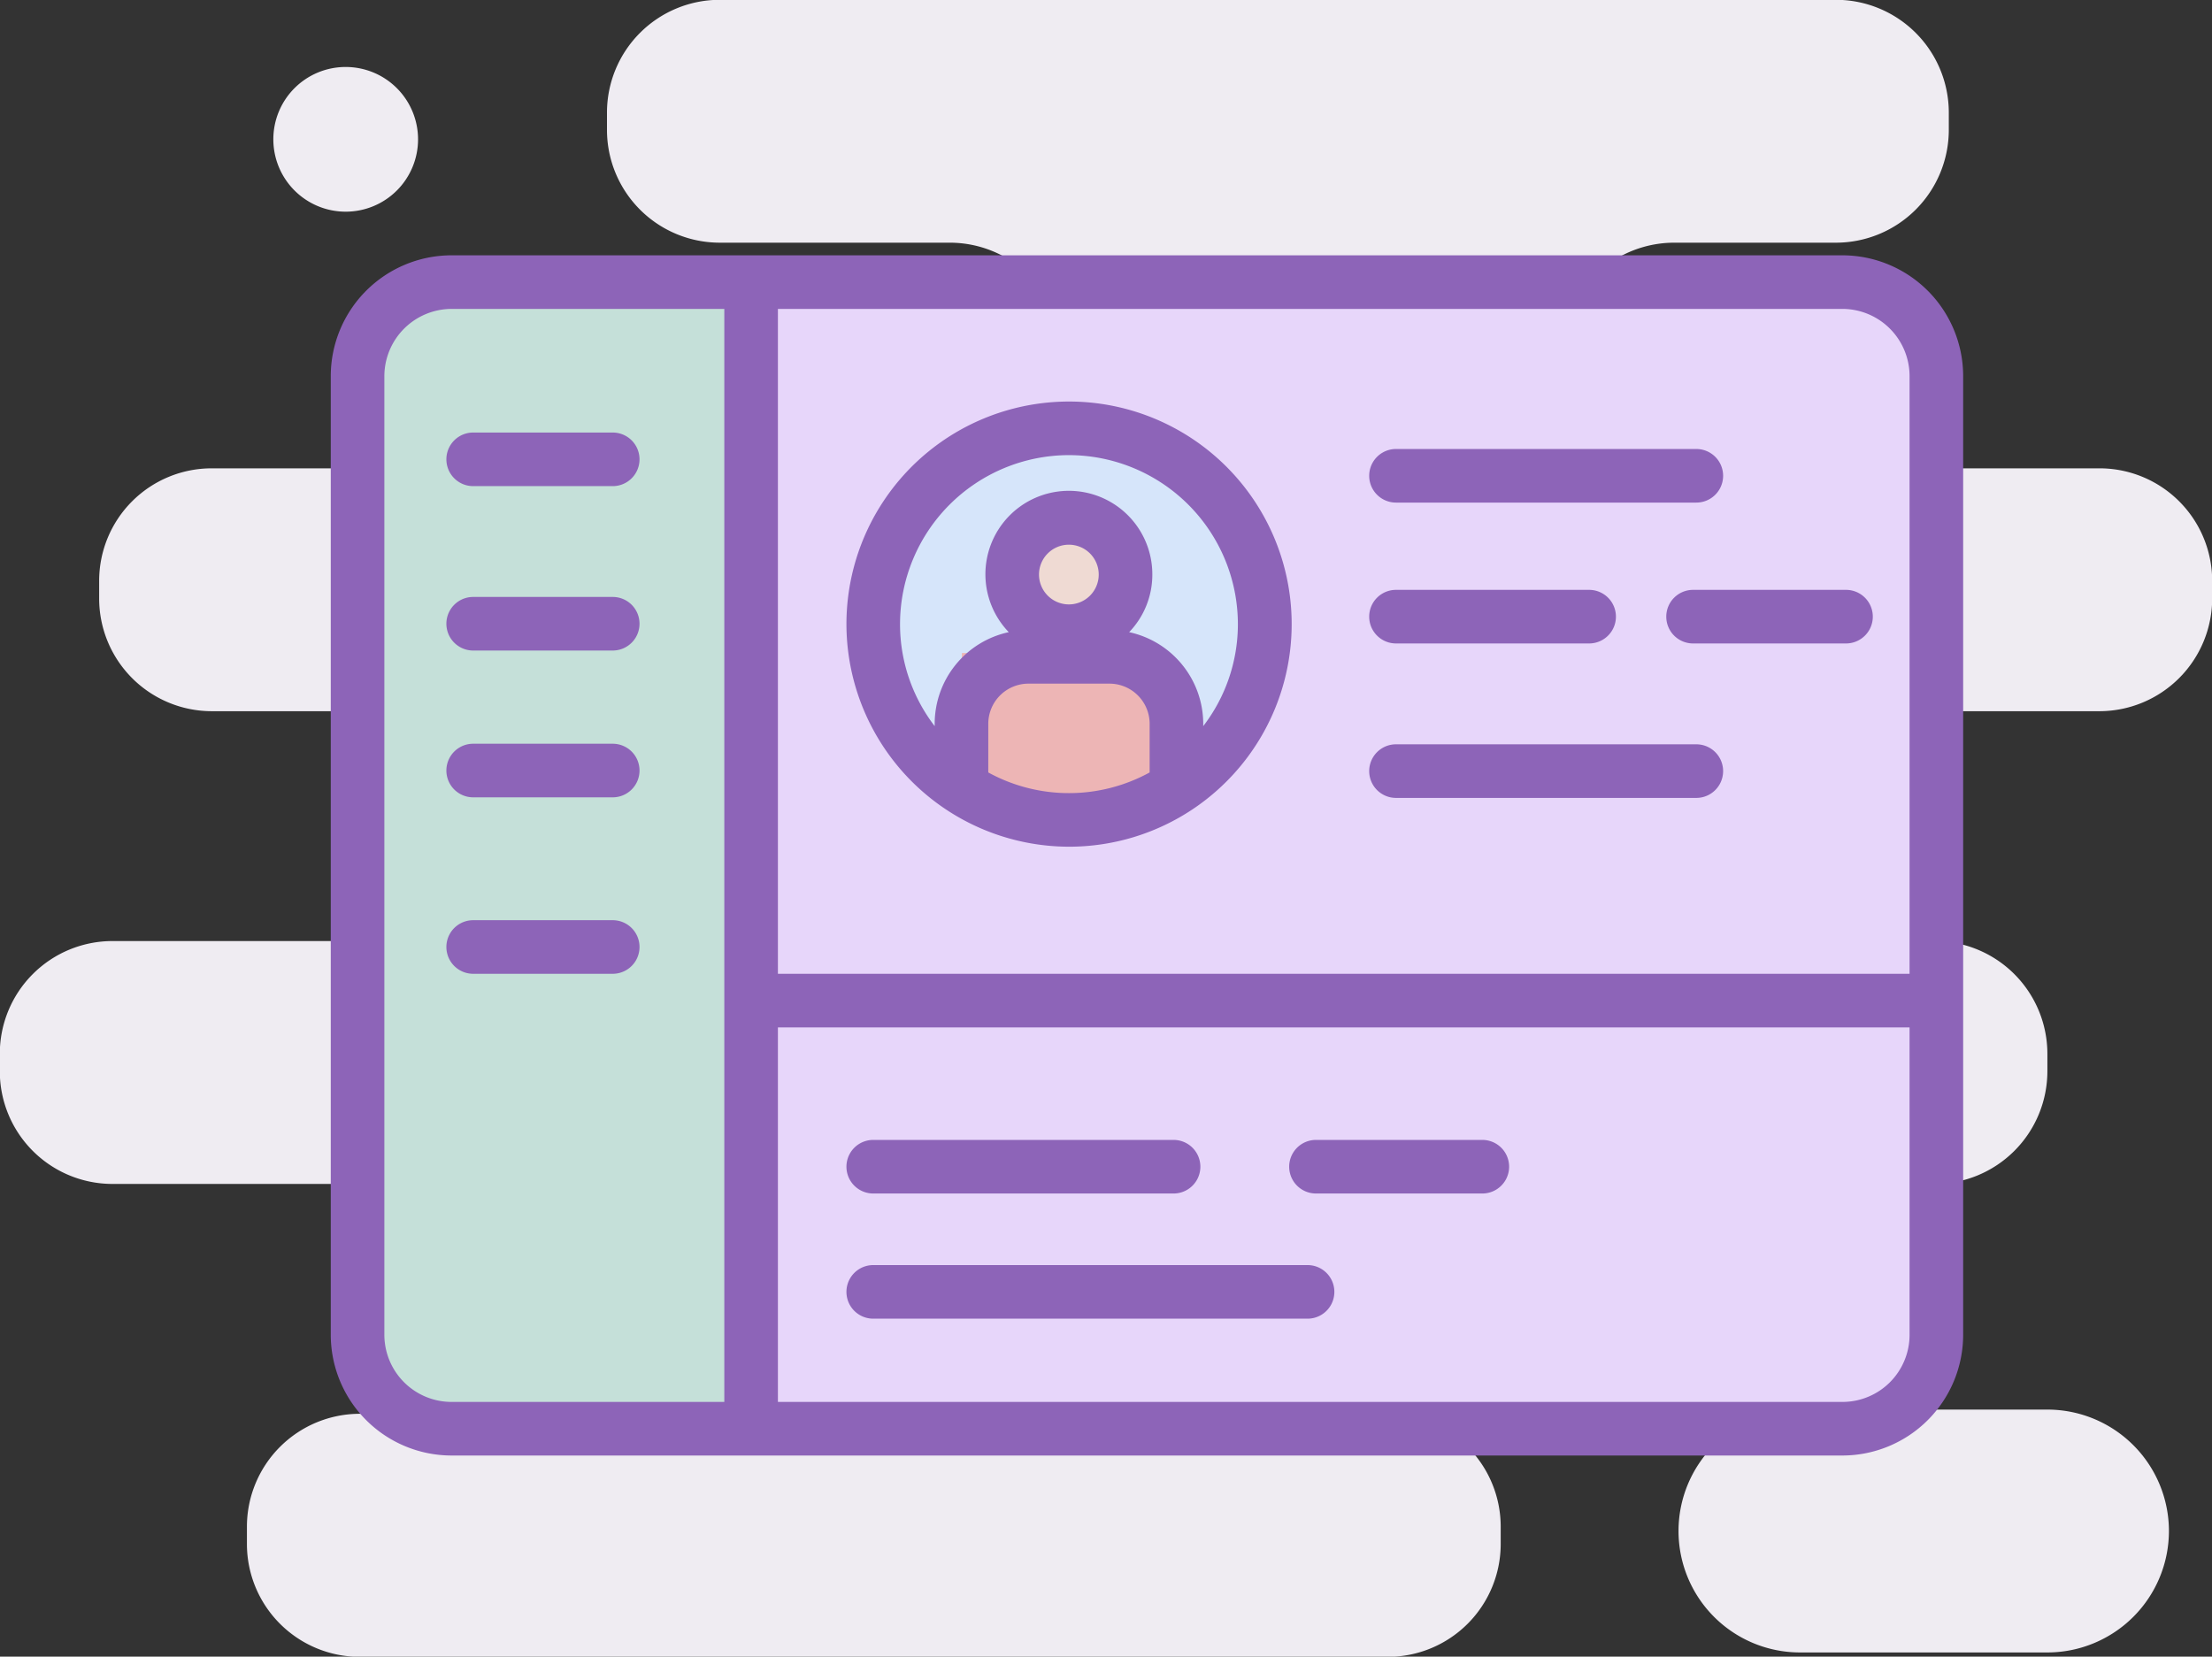
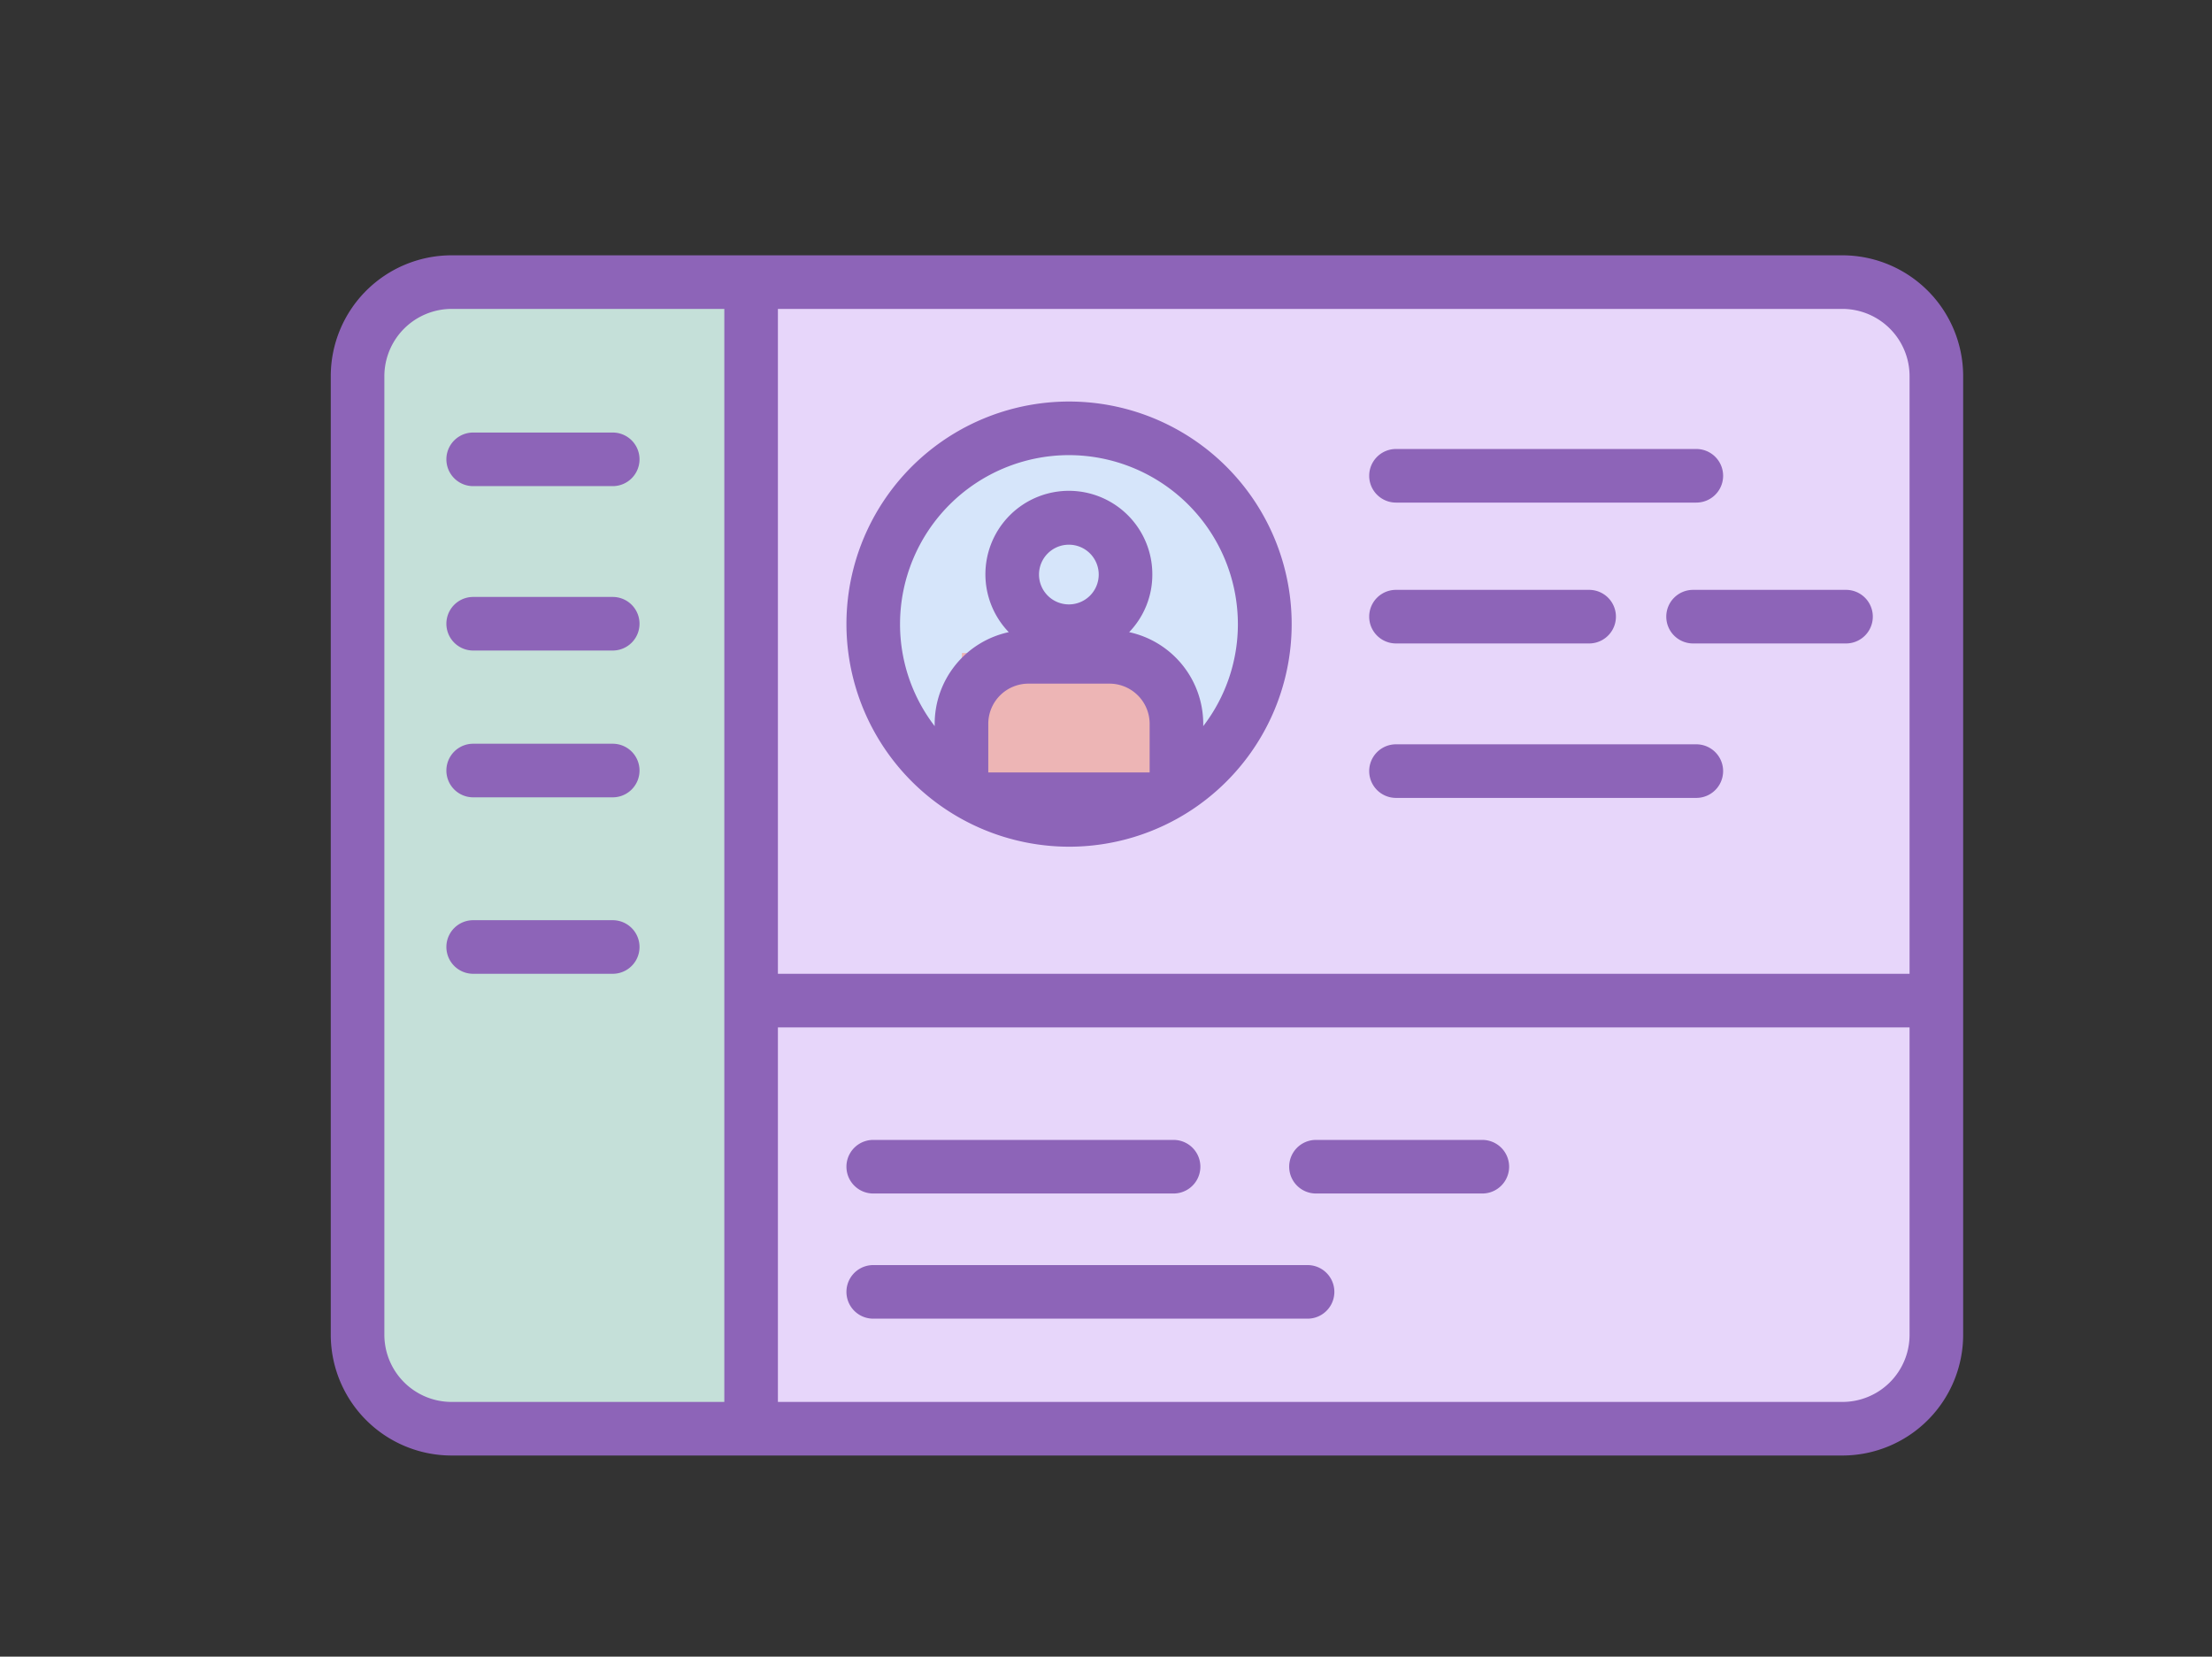
<svg xmlns="http://www.w3.org/2000/svg" id="ic_57" width="115.56" height="86.56" viewBox="0 0 115.56 86.56">
  <rect x="0" y="0" width="115.56" height="86.56" fill="#333333" stroke="none" />
  <defs>
    <style>
      .cls-1 {
        fill: #efecf2;
      }

      .cls-1, .cls-2, .cls-3, .cls-7 {
        fill-rule: evenodd;
      }

      .cls-2 {
        fill: #c5e0d9;
      }

      .cls-3 {
        fill: #e7d6fa;
      }

      .cls-4 {
        fill: #d6e5fa;
      }

      .cls-5 {
        fill: #efdad3;
      }

      .cls-6 {
        fill: #edb5b5;
      }

      .cls-7 {
        fill: #8d64b8;
      }
    </style>
  </defs>
-   <path id="Shape_16_copy_15" data-name="Shape 16 copy 15" class="cls-1" d="M1470.12,2610.53H1457.2a6.346,6.346,0,0,1-6.35-6.35h0a6.344,6.344,0,0,1,6.35-6.34h12.92a6.35,6.35,0,0,1,6.35,6.34h0A6.353,6.353,0,0,1,1470.12,2610.53Zm-5.15-79.55v-0.91a5.9,5.9,0,0,0-5.9-5.89h-58.31a5.894,5.894,0,0,0-5.89,5.89v0.91a5.894,5.894,0,0,0,5.89,5.89h12.02a5.894,5.894,0,0,1,5.89,5.89h0a5.9,5.9,0,0,1-5.89,5.9h-38.55a5.881,5.881,0,0,0-5.89,5.89v0.9a5.89,5.89,0,0,0,5.89,5.9h17.69a5.9,5.9,0,0,1,5.9,5.89v0.23a5.9,5.9,0,0,1-5.9,5.89h-22.88a5.887,5.887,0,0,0-5.89,5.89v0.91a5.887,5.887,0,0,0,5.89,5.89h22.88a5.9,5.9,0,0,1,5.9,5.9v0.22a5.89,5.89,0,0,1-5.9,5.89h-9.97a5.9,5.9,0,0,0-5.89,5.9v0.9a5.9,5.9,0,0,0,5.89,5.9h53.72a5.9,5.9,0,0,0,5.89-5.9v-0.9a5.9,5.9,0,0,0-5.89-5.9h-7.25a5.89,5.89,0,0,1-5.9-5.89v-0.22a5.9,5.9,0,0,1,5.9-5.9h35.81a5.894,5.894,0,0,0,5.89-5.89v-0.91a5.894,5.894,0,0,0-5.89-5.89h-5.9a5.894,5.894,0,0,1-5.89-5.89v-0.23a5.894,5.894,0,0,1,5.89-5.89h14.51a5.9,5.9,0,0,0,5.89-5.9v-0.9a5.887,5.887,0,0,0-5.89-5.89h-22.21a5.9,5.9,0,0,1-5.9-5.9h0a5.9,5.9,0,0,1,5.9-5.89h8.44A5.9,5.9,0,0,0,1464.97,2530.98Zm-83.75-3.29a3.78,3.78,0,1,1-3.78,3.78A3.777,3.777,0,0,1,1381.22,2527.69Z" transform="translate(-1363.16 -2524.19)" />
  <path class="cls-2" d="M1382.89,2540.36l19.25-1.05v59.49l-19.6-.69Z" transform="translate(-1363.16 -2524.19)" />
  <path class="cls-3" d="M1402.57,2539.2l61.25,0.7-0.35,58.1-60.9.7v-59.5Z" transform="translate(-1363.16 -2524.19)" />
  <circle class="cls-4" cx="55.765" cy="32.59" r="9.485" />
-   <circle class="cls-5" cx="55.855" cy="29.655" r="2.325" />
  <rect class="cls-6" x="50.25" y="34.12" width="10.5" height="7.38" />
-   <path class="cls-7" d="M1459.41,2537.53h-72.66a6.316,6.316,0,0,0-6.31,6.31v50.1a6.314,6.314,0,0,0,6.31,6.3h72.66a6.314,6.314,0,0,0,6.31-6.3v-50.1A6.316,6.316,0,0,0,1459.41,2537.53Zm3.51,6.31v31.23H1403.8v-34.74h55.61A3.515,3.515,0,0,1,1462.92,2543.84Zm-79.68,50.1v-50.1a3.521,3.521,0,0,1,3.51-3.51H1401v57.11h-14.25A3.512,3.512,0,0,1,1383.24,2593.94Zm76.17,3.5H1403.8v-19.57h59.12v16.07A3.506,3.506,0,0,1,1459.41,2597.44Zm-71.53-47.85h7.29a1.4,1.4,0,0,0,0-2.8h-7.29A1.4,1.4,0,0,0,1387.88,2549.59Zm48.21,0.86h15.69a1.4,1.4,0,1,0,0-2.8h-15.69A1.4,1.4,0,0,0,1436.09,2550.45Zm0,15.43h15.69a1.4,1.4,0,0,0,0-2.8h-15.69A1.4,1.4,0,1,0,1436.09,2565.88Zm-27.31,20.67h15.69a1.4,1.4,0,0,0,0-2.8h-15.69A1.4,1.4,0,1,0,1408.78,2586.55Zm31.82-2.8h-8.69a1.4,1.4,0,0,0,0,2.8h8.69A1.4,1.4,0,0,0,1440.6,2583.75Zm-9.13,6.54h-22.69a1.4,1.4,0,1,0,0,2.8h22.69A1.4,1.4,0,0,0,1431.47,2590.29Zm4.62-32.48h10.09a1.4,1.4,0,1,0,0-2.8h-10.09A1.4,1.4,0,1,0,1436.09,2557.81Zm14.12-1.4a1.4,1.4,0,0,0,1.4,1.4h7.99a1.4,1.4,0,0,0,0-2.8h-7.99A1.4,1.4,0,0,0,1450.21,2556.41Zm-55.04-1.03h-7.29a1.4,1.4,0,1,0,0,2.8h7.29A1.4,1.4,0,0,0,1395.17,2555.38Zm0,7.67h-7.29a1.4,1.4,0,0,0,0,2.8h7.29A1.4,1.4,0,1,0,1395.17,2563.05Zm0,9.22h-7.29a1.4,1.4,0,0,0,0,2.8h7.29A1.4,1.4,0,0,0,1395.17,2572.27Zm23.83-3.84a11.63,11.63,0,1,0-11.62-11.63A11.647,11.647,0,0,0,1419,2568.43Zm-4.21-3.88V2562a2.1,2.1,0,0,1,2.09-2.09h4.24a2.1,2.1,0,0,1,2.1,2.09v2.55A8.765,8.765,0,0,1,1414.79,2564.55Zm2.65-10.34a1.56,1.56,0,1,1,1.56,1.56A1.562,1.562,0,0,1,1417.44,2554.21Zm1.56-6.24a8.839,8.839,0,0,1,8.83,8.83,8.744,8.744,0,0,1-1.81,5.33V2562a4.909,4.909,0,0,0-3.87-4.78,4.326,4.326,0,0,0,1.21-3.01,4.36,4.36,0,1,0-7.5,3.01,4.9,4.9,0,0,0-3.87,4.78v0.13a8.744,8.744,0,0,1-1.81-5.33A8.836,8.836,0,0,1,1419,2547.97Z" transform="translate(-1363.16 -2524.19)" />
+   <path class="cls-7" d="M1459.41,2537.53h-72.66a6.316,6.316,0,0,0-6.31,6.31v50.1a6.314,6.314,0,0,0,6.31,6.3h72.66a6.314,6.314,0,0,0,6.31-6.3v-50.1A6.316,6.316,0,0,0,1459.41,2537.53Zm3.51,6.31v31.23H1403.8v-34.74h55.61A3.515,3.515,0,0,1,1462.92,2543.84Zm-79.68,50.1v-50.1a3.521,3.521,0,0,1,3.51-3.51H1401v57.11h-14.25A3.512,3.512,0,0,1,1383.24,2593.94Zm76.17,3.5H1403.8v-19.57h59.12v16.07A3.506,3.506,0,0,1,1459.41,2597.44Zm-71.53-47.85h7.29a1.4,1.4,0,0,0,0-2.8h-7.29A1.4,1.4,0,0,0,1387.88,2549.59Zm48.21,0.86h15.69a1.4,1.4,0,1,0,0-2.8h-15.69A1.4,1.4,0,0,0,1436.09,2550.45Zm0,15.43h15.69a1.4,1.4,0,0,0,0-2.8h-15.69A1.4,1.4,0,1,0,1436.09,2565.88Zm-27.31,20.67h15.69a1.4,1.4,0,0,0,0-2.8h-15.69A1.4,1.4,0,1,0,1408.78,2586.55Zm31.82-2.8h-8.69a1.4,1.4,0,0,0,0,2.8h8.69A1.4,1.4,0,0,0,1440.6,2583.75Zm-9.13,6.54h-22.69a1.4,1.4,0,1,0,0,2.8h22.69A1.4,1.4,0,0,0,1431.47,2590.29Zm4.62-32.48h10.09a1.4,1.4,0,1,0,0-2.8h-10.09A1.4,1.4,0,1,0,1436.09,2557.81Zm14.12-1.4a1.4,1.4,0,0,0,1.4,1.4h7.99a1.4,1.4,0,0,0,0-2.8h-7.99A1.4,1.4,0,0,0,1450.21,2556.41Zm-55.04-1.03h-7.29a1.4,1.4,0,1,0,0,2.8h7.29A1.4,1.4,0,0,0,1395.17,2555.38Zm0,7.67h-7.29a1.4,1.4,0,0,0,0,2.8h7.29A1.4,1.4,0,1,0,1395.17,2563.05Zm0,9.22h-7.29a1.4,1.4,0,0,0,0,2.8h7.29A1.4,1.4,0,0,0,1395.17,2572.27Zm23.83-3.84a11.63,11.63,0,1,0-11.62-11.63A11.647,11.647,0,0,0,1419,2568.43Zm-4.21-3.88V2562a2.1,2.1,0,0,1,2.09-2.09h4.24a2.1,2.1,0,0,1,2.1,2.09v2.55Zm2.65-10.34a1.56,1.56,0,1,1,1.56,1.56A1.562,1.562,0,0,1,1417.44,2554.21Zm1.56-6.24a8.839,8.839,0,0,1,8.83,8.83,8.744,8.744,0,0,1-1.81,5.33V2562a4.909,4.909,0,0,0-3.87-4.78,4.326,4.326,0,0,0,1.21-3.01,4.36,4.36,0,1,0-7.5,3.01,4.9,4.9,0,0,0-3.87,4.78v0.13a8.744,8.744,0,0,1-1.81-5.33A8.836,8.836,0,0,1,1419,2547.97Z" transform="translate(-1363.16 -2524.19)" />
</svg>